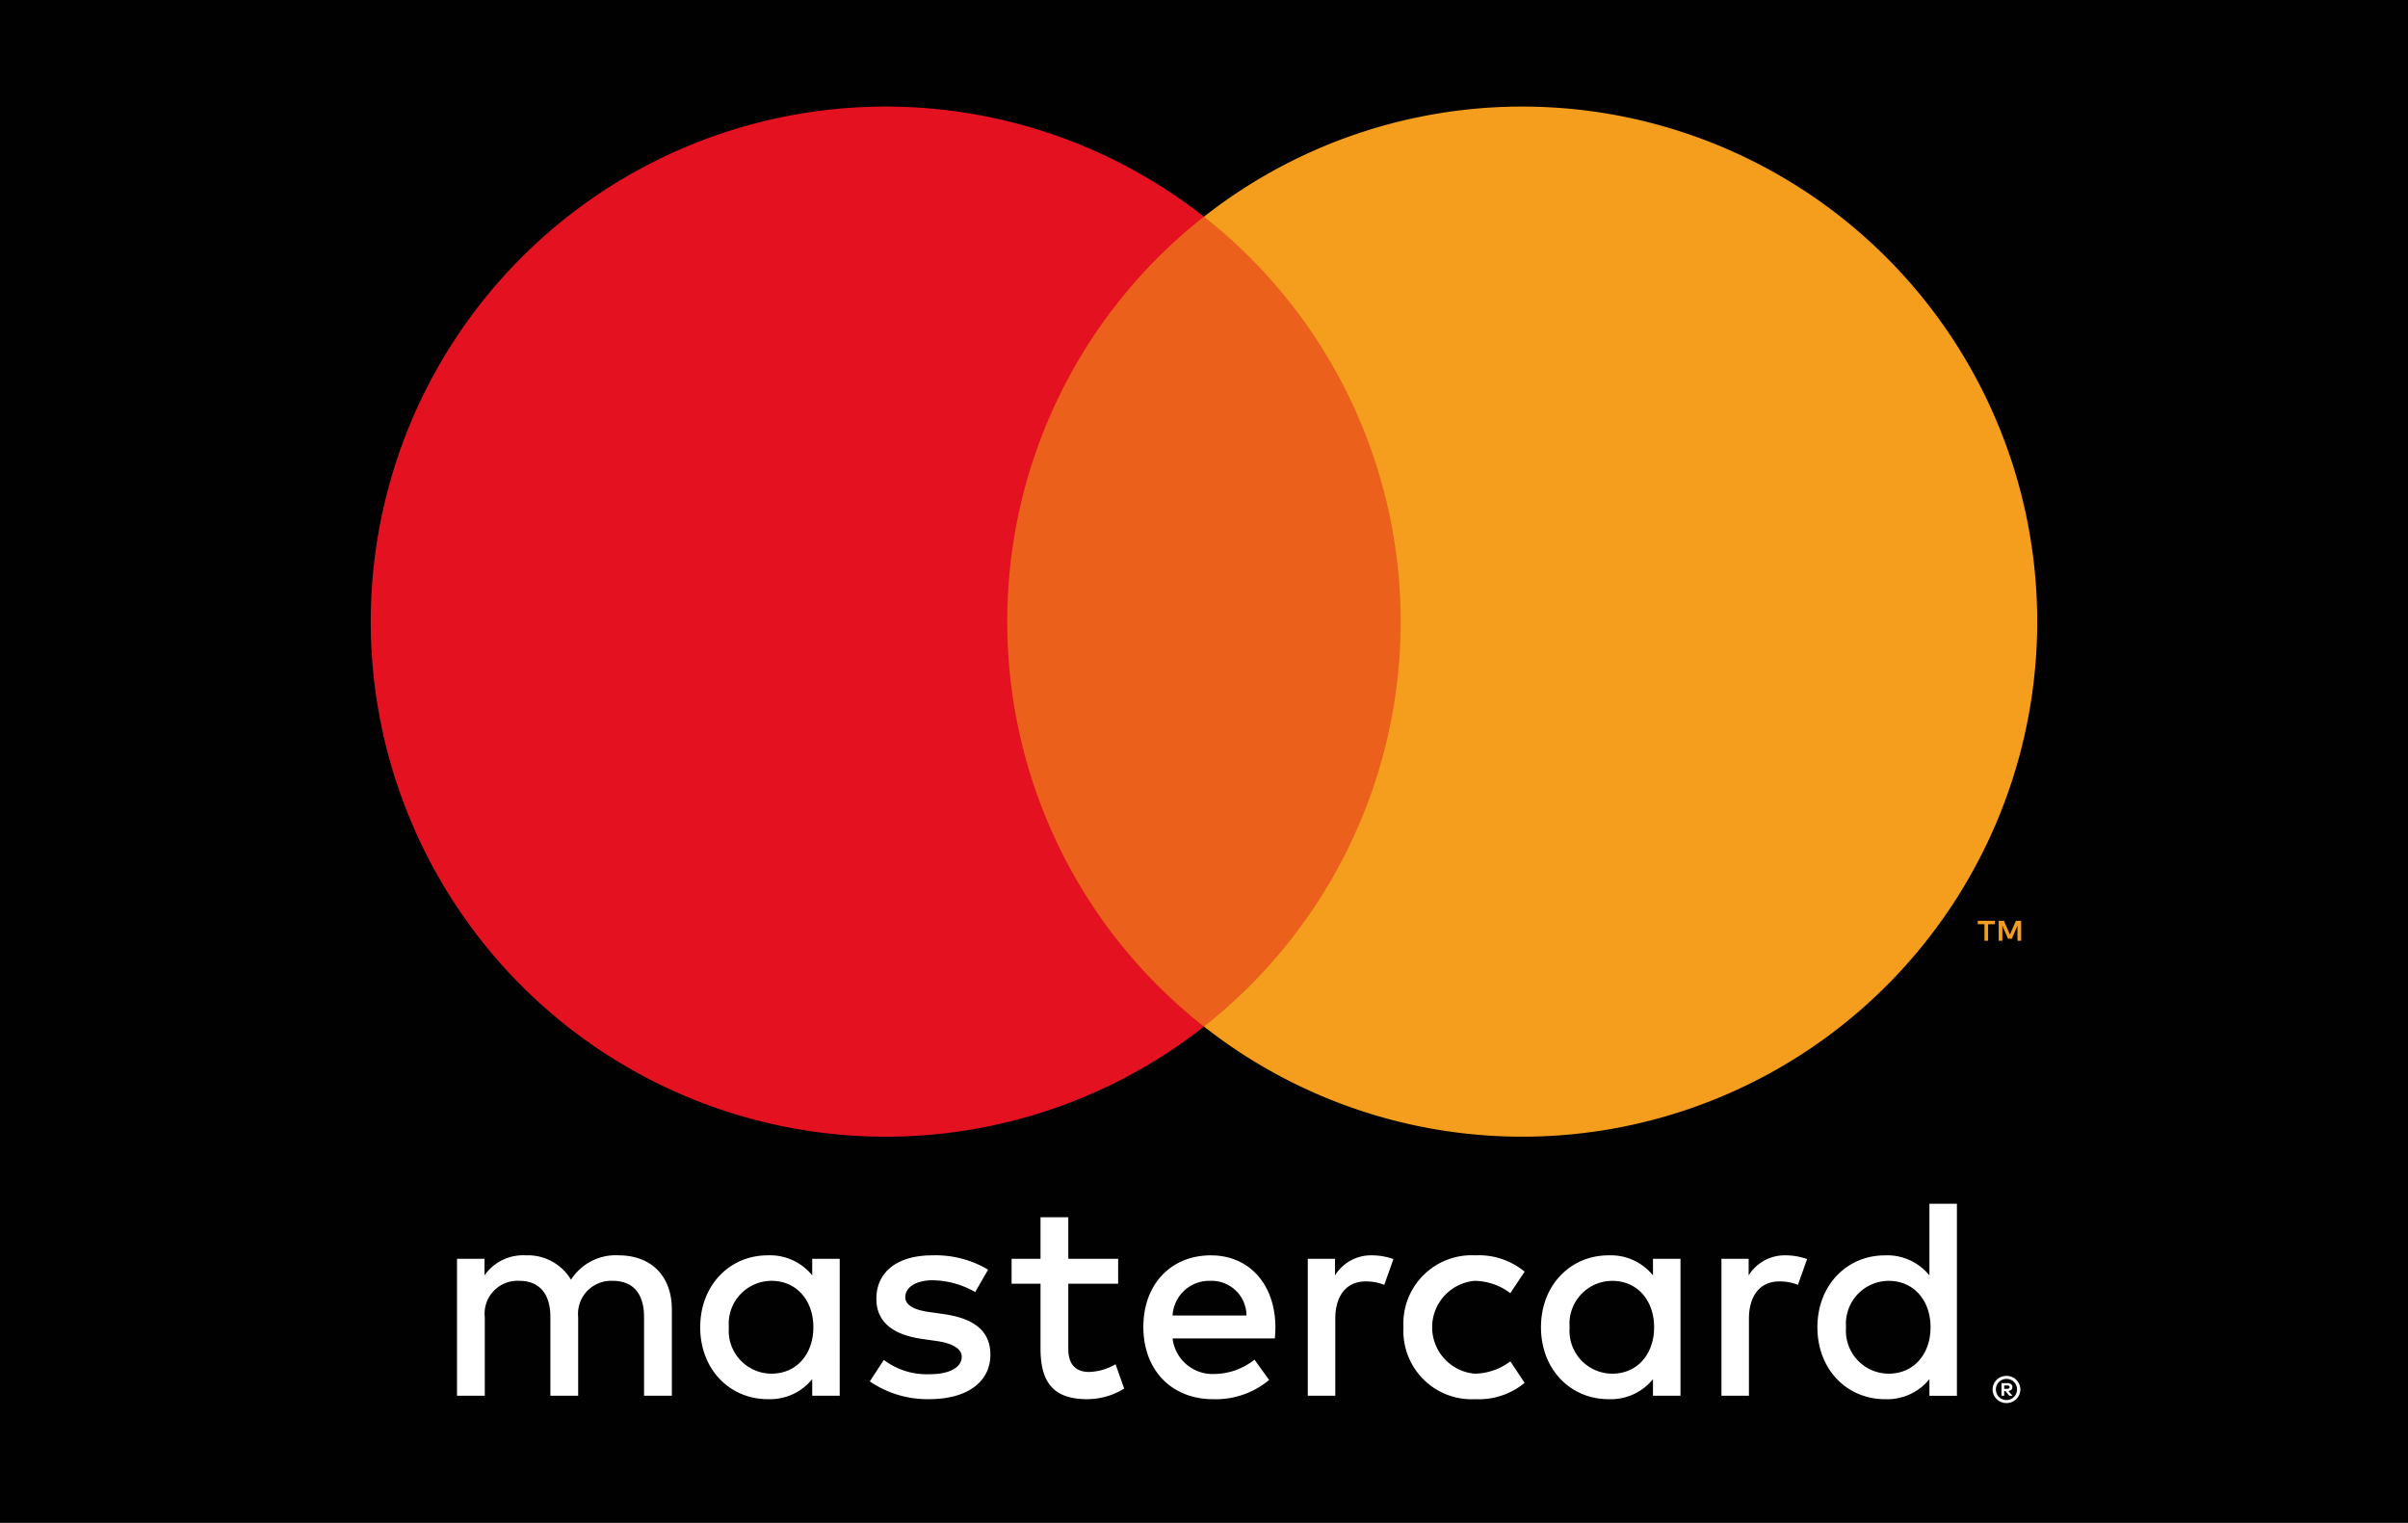
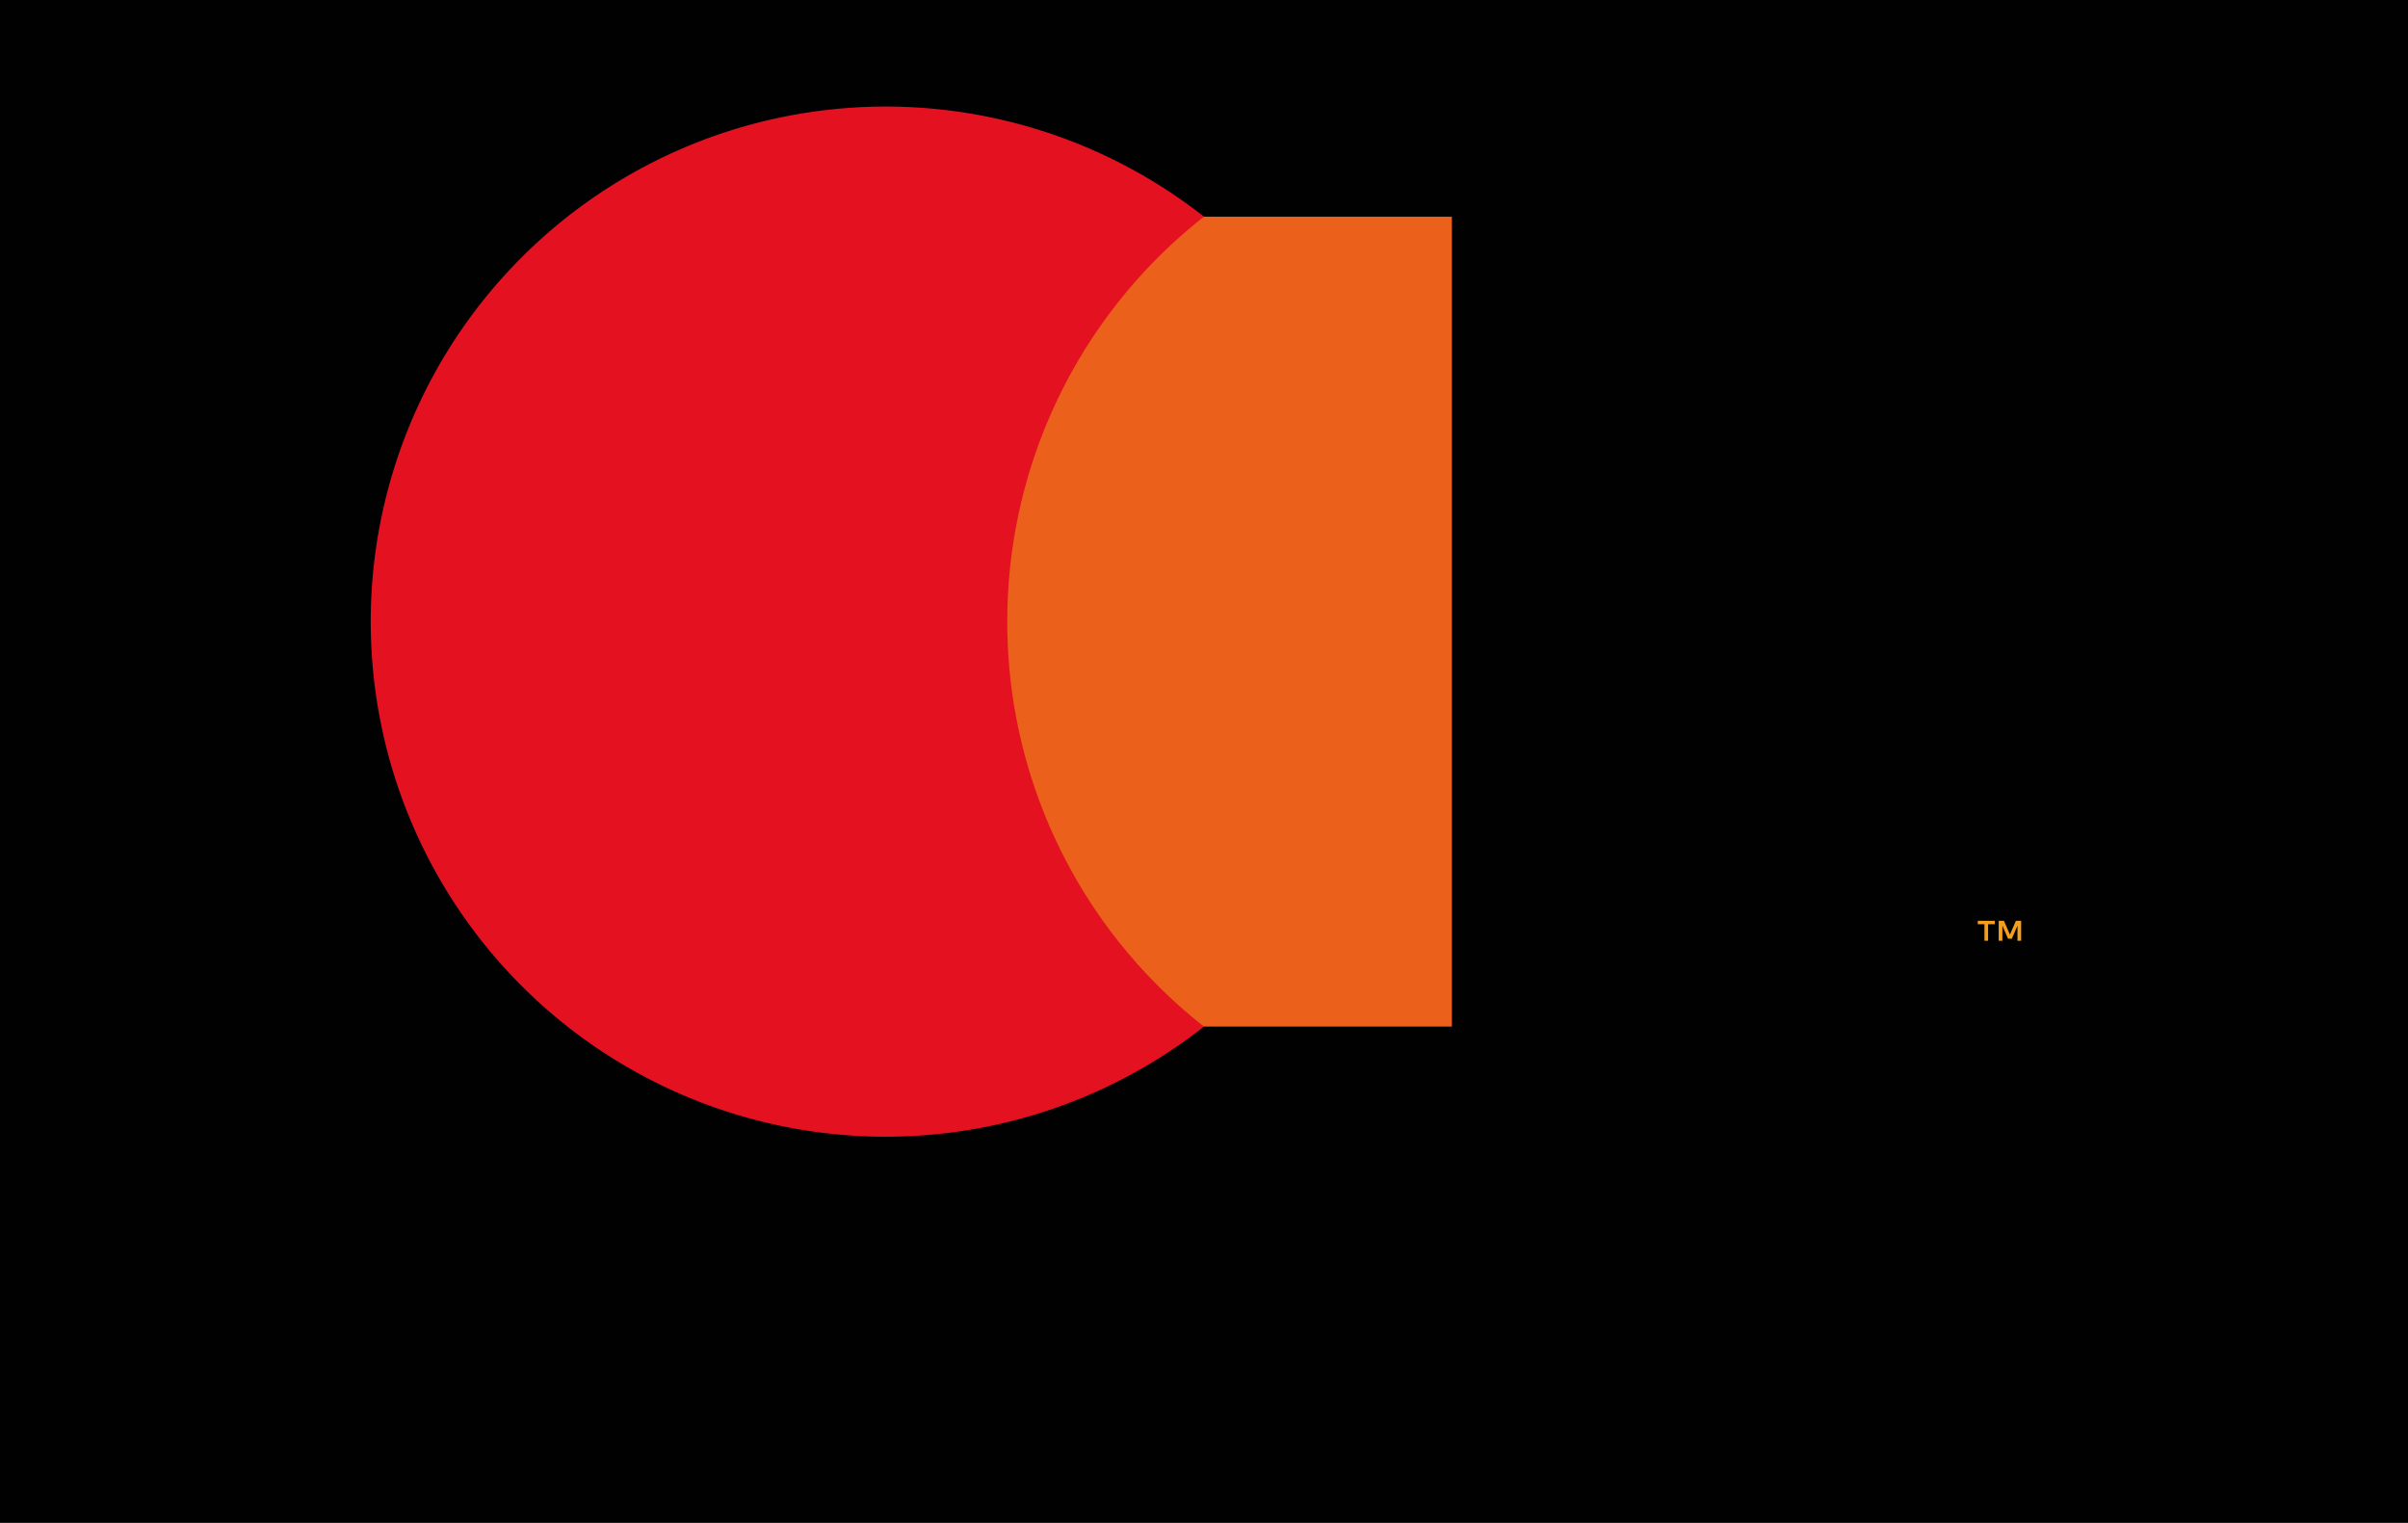
<svg xmlns="http://www.w3.org/2000/svg" viewBox="0 0 218.581 138.22">
  <defs>
    <style>.cls-1{fill:#010101;}.cls-2{fill:#fff;}.cls-3{fill:#eb611c;}.cls-4{fill:#e41221;}.cls-5{fill:#f59e1e;}</style>
  </defs>
  <title>4Element 3</title>
  <g id="Ebene_2" data-name="Ebene 2">
    <g id="AMEX">
      <rect class="cls-1" width="218.581" height="138.22" />
-       <path class="cls-2" d="M60.986,126.679v-7.827c0-2.938-1.768-4.888-4.785-4.914a4.814,4.814,0,0,0-4.368,2.21,4.565,4.565,0,0,0-4.108-2.21,4.253,4.253,0,0,0-3.744,1.82v-1.508H41.484v12.429h2.522v-7.125a2.981,2.981,0,0,1,3.146-3.302c1.794,0,2.808,1.17,2.808,3.276v7.151h2.522v-7.125a3.006,3.006,0,0,1,3.146-3.302c1.846,0,2.834,1.17,2.834,3.276v7.151Zm40.512-12.429H96.974v-3.77H94.451v3.77H91.825v2.262h2.626v5.877c0,2.886,1.014,4.602,4.212,4.602a6.351,6.351,0,0,0,3.38-.962l-.78-2.21a4.991,4.991,0,0,1-2.392.702c-1.352,0-1.898-.832-1.898-2.08v-5.928h4.524Zm23.064-.312a3.84,3.84,0,0,0-3.38,1.82v-1.508h-2.47v12.429h2.496v-6.995c0-2.054.988-3.38,2.756-3.38a4.404,4.404,0,0,1,1.69.312l.832-2.34a5.779,5.779,0,0,0-1.924-.338Zm-34.869,1.3a9.294,9.294,0,0,0-5.071-1.3c-3.146,0-5.07,1.482-5.07,3.952,0,2.028,1.404,3.25,4.186,3.64l1.274.182c1.482.208,2.288.728,2.288,1.43,0,.962-1.092,1.586-2.938,1.586a6.451,6.451,0,0,1-4.134-1.3L78.954,125.379a9.276,9.276,0,0,0,5.383,1.612c3.588,0,5.564-1.664,5.564-4.03,0-2.184-1.508-3.302-4.239-3.692l-1.274-.182c-1.17-.156-2.21-.52-2.21-1.352,0-.91.988-1.534,2.47-1.534a8.011,8.011,0,0,1,3.874,1.066Zm37.704,5.226a6.196,6.196,0,0,0,6.527,6.527,6.511,6.511,0,0,0,4.472-1.482l-1.3-1.95a5.464,5.464,0,0,1-3.25,1.118,4.23,4.23,0,0,1,0-8.425,5.464,5.464,0,0,1,3.25,1.118l1.3-1.95a6.511,6.511,0,0,0-4.472-1.482,6.196,6.196,0,0,0-6.527,6.527ZM109.923,113.938c-3.64,0-6.137,2.626-6.137,6.501,0,3.952,2.6,6.553,6.319,6.553a7.555,7.555,0,0,0,5.096-1.742l-1.326-1.846a5.921,5.921,0,0,1-3.614,1.3,3.655,3.655,0,0,1-3.823-3.224h9.283c.026-.338.052-.676.052-1.04-.026-3.874-2.366-6.501-5.851-6.501Zm-.052,2.314a3.166,3.166,0,0,1,3.276,3.146h-6.709a3.325,3.325,0,0,1,3.433-3.146Zm-33.647,4.212v-6.215H73.727v1.508a4.922,4.922,0,0,0-4.03-1.82c-3.484,0-6.137,2.73-6.137,6.527s2.652,6.527,6.137,6.527a4.923,4.923,0,0,0,4.03-1.82v1.508h2.496Zm-10.063,0a3.891,3.891,0,0,1,3.874-4.212c2.288,0,3.796,1.794,3.796,4.212s-1.508,4.212-3.796,4.212a3.891,3.891,0,0,1-3.874-4.212ZM162.11,113.938a3.841,3.841,0,0,0-3.38,1.82v-1.508h-2.47v12.429h2.496v-6.995c0-2.054.988-3.38,2.756-3.38a4.405,4.405,0,0,1,1.69.312l.832-2.34a5.779,5.779,0,0,0-1.924-.338Zm20.028,10.939a1.239,1.239,0,0,1,.489.097,1.271,1.271,0,0,1,.399.265,1.238,1.238,0,0,1,.269.393,1.207,1.207,0,0,1,0,.957,1.244,1.244,0,0,1-.269.392,1.3,1.3,0,0,1-.399.266,1.222,1.222,0,0,1-.489.098,1.257,1.257,0,0,1-1.166-.756,1.217,1.217,0,0,1,0-.957,1.248,1.248,0,0,1,.268-.393,1.233,1.233,0,0,1,.401-.265A1.275,1.275,0,0,1,182.138,124.877Zm0,2.195a.92.92,0,0,0,.372-.076.987.987,0,0,0,.302-.206.967.967,0,0,0,0-1.361.958.958,0,0,0-.302-.204.928.928,0,0,0-.372-.074.967.967,0,0,0-.379.074.942.942,0,0,0-.307.204.967.967,0,0,0,0,1.361.97.97,0,0,0,.307.206A.958.958,0,0,0,182.138,127.072Zm.073-1.539a.521.521,0,0,1,.34.098.328.328,0,0,1,.119.268.312.312,0,0,1-.095.234.456.456,0,0,1-.271.114l.375.432h-.293l-.348-.429h-.112v.429h-.245v-1.146Zm-.284.215v.305h.281a.277.277,0,0,0,.154-.038.129.129,0,0,0,.057-.116.127.127,0,0,0-.057-.114.28.28,0,0,0-.154-.038Zm-29.385-5.283v-6.215h-2.496v1.508a4.922,4.922,0,0,0-4.03-1.82c-3.484,0-6.137,2.73-6.137,6.527s2.652,6.527,6.137,6.527a4.923,4.923,0,0,0,4.03-1.82v1.508h2.496Zm-10.063,0a3.891,3.891,0,0,1,3.874-4.212c2.288,0,3.796,1.794,3.796,4.212s-1.508,4.212-3.796,4.212a3.891,3.891,0,0,1-3.874-4.212Zm35.156,0v-11.207h-2.496v6.501a4.923,4.923,0,0,0-4.031-1.82c-3.484,0-6.137,2.73-6.137,6.527s2.652,6.527,6.137,6.527a4.923,4.923,0,0,0,4.031-1.82v1.508h2.496Zm-10.063,0a3.891,3.891,0,0,1,3.874-4.212c2.288,0,3.796,1.794,3.796,4.212s-1.508,4.212-3.796,4.212A3.891,3.891,0,0,1,167.571,120.465Z" />
      <rect class="cls-3" x="86.789" y="19.666" width="45.002" height="73.507" />
-       <path class="cls-4" d="M91.435,56.42a46.667,46.667,0,0,1,17.855-36.753,46.748,46.748,0,1,0,0,73.507A46.668,46.668,0,0,1,91.435,56.42Z" />
+       <path class="cls-4" d="M91.435,56.42a46.667,46.667,0,0,1,17.855-36.753,46.748,46.748,0,1,0,0,73.507A46.668,46.668,0,0,1,91.435,56.42" />
      <path class="cls-5" d="M180.465,85.388V83.883h.607v-.307H179.527V83.883h.607v1.505Zm3,0V83.573H182.992l-.545,1.248-.545-1.248h-.474v1.814h.335V84.019l.511,1.18h.347l.511-1.183v1.372Z" />
-       <path class="cls-5" d="M184.925,56.42a46.747,46.747,0,0,1-75.635,36.754,46.755,46.755,0,0,0,0-73.507,46.747,46.747,0,0,1,75.635,36.753Z" />
    </g>
  </g>
</svg>